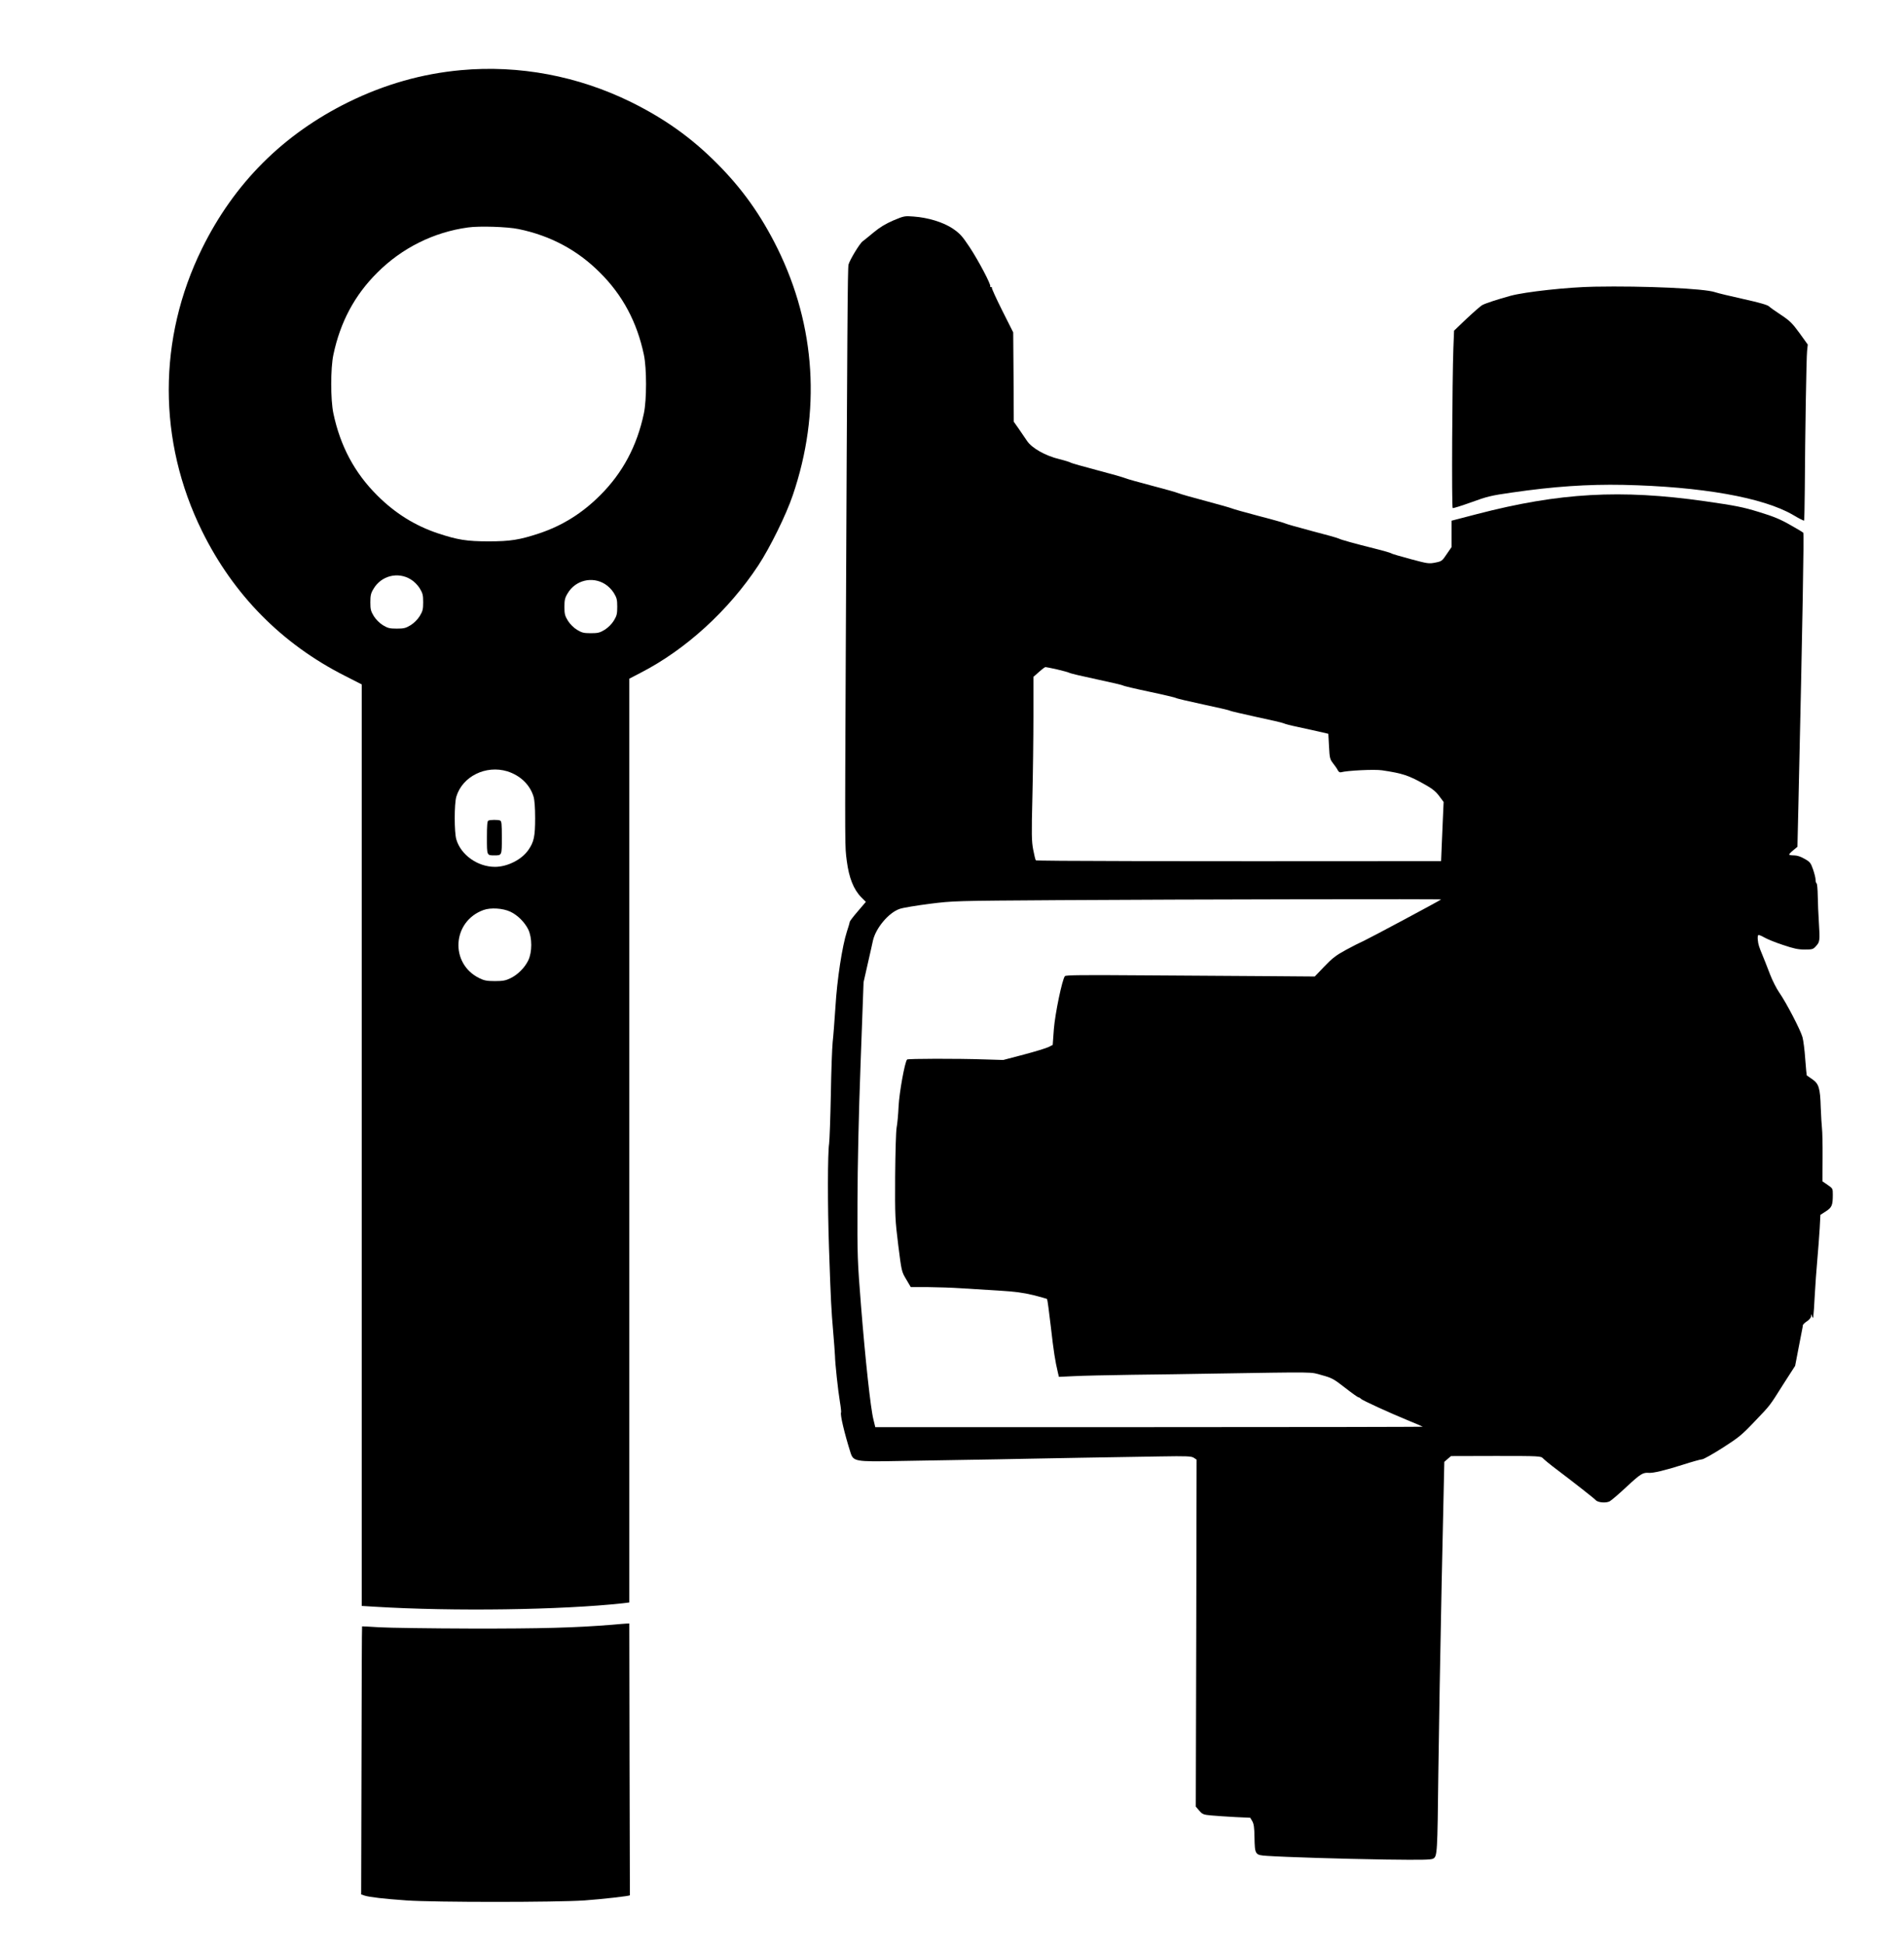
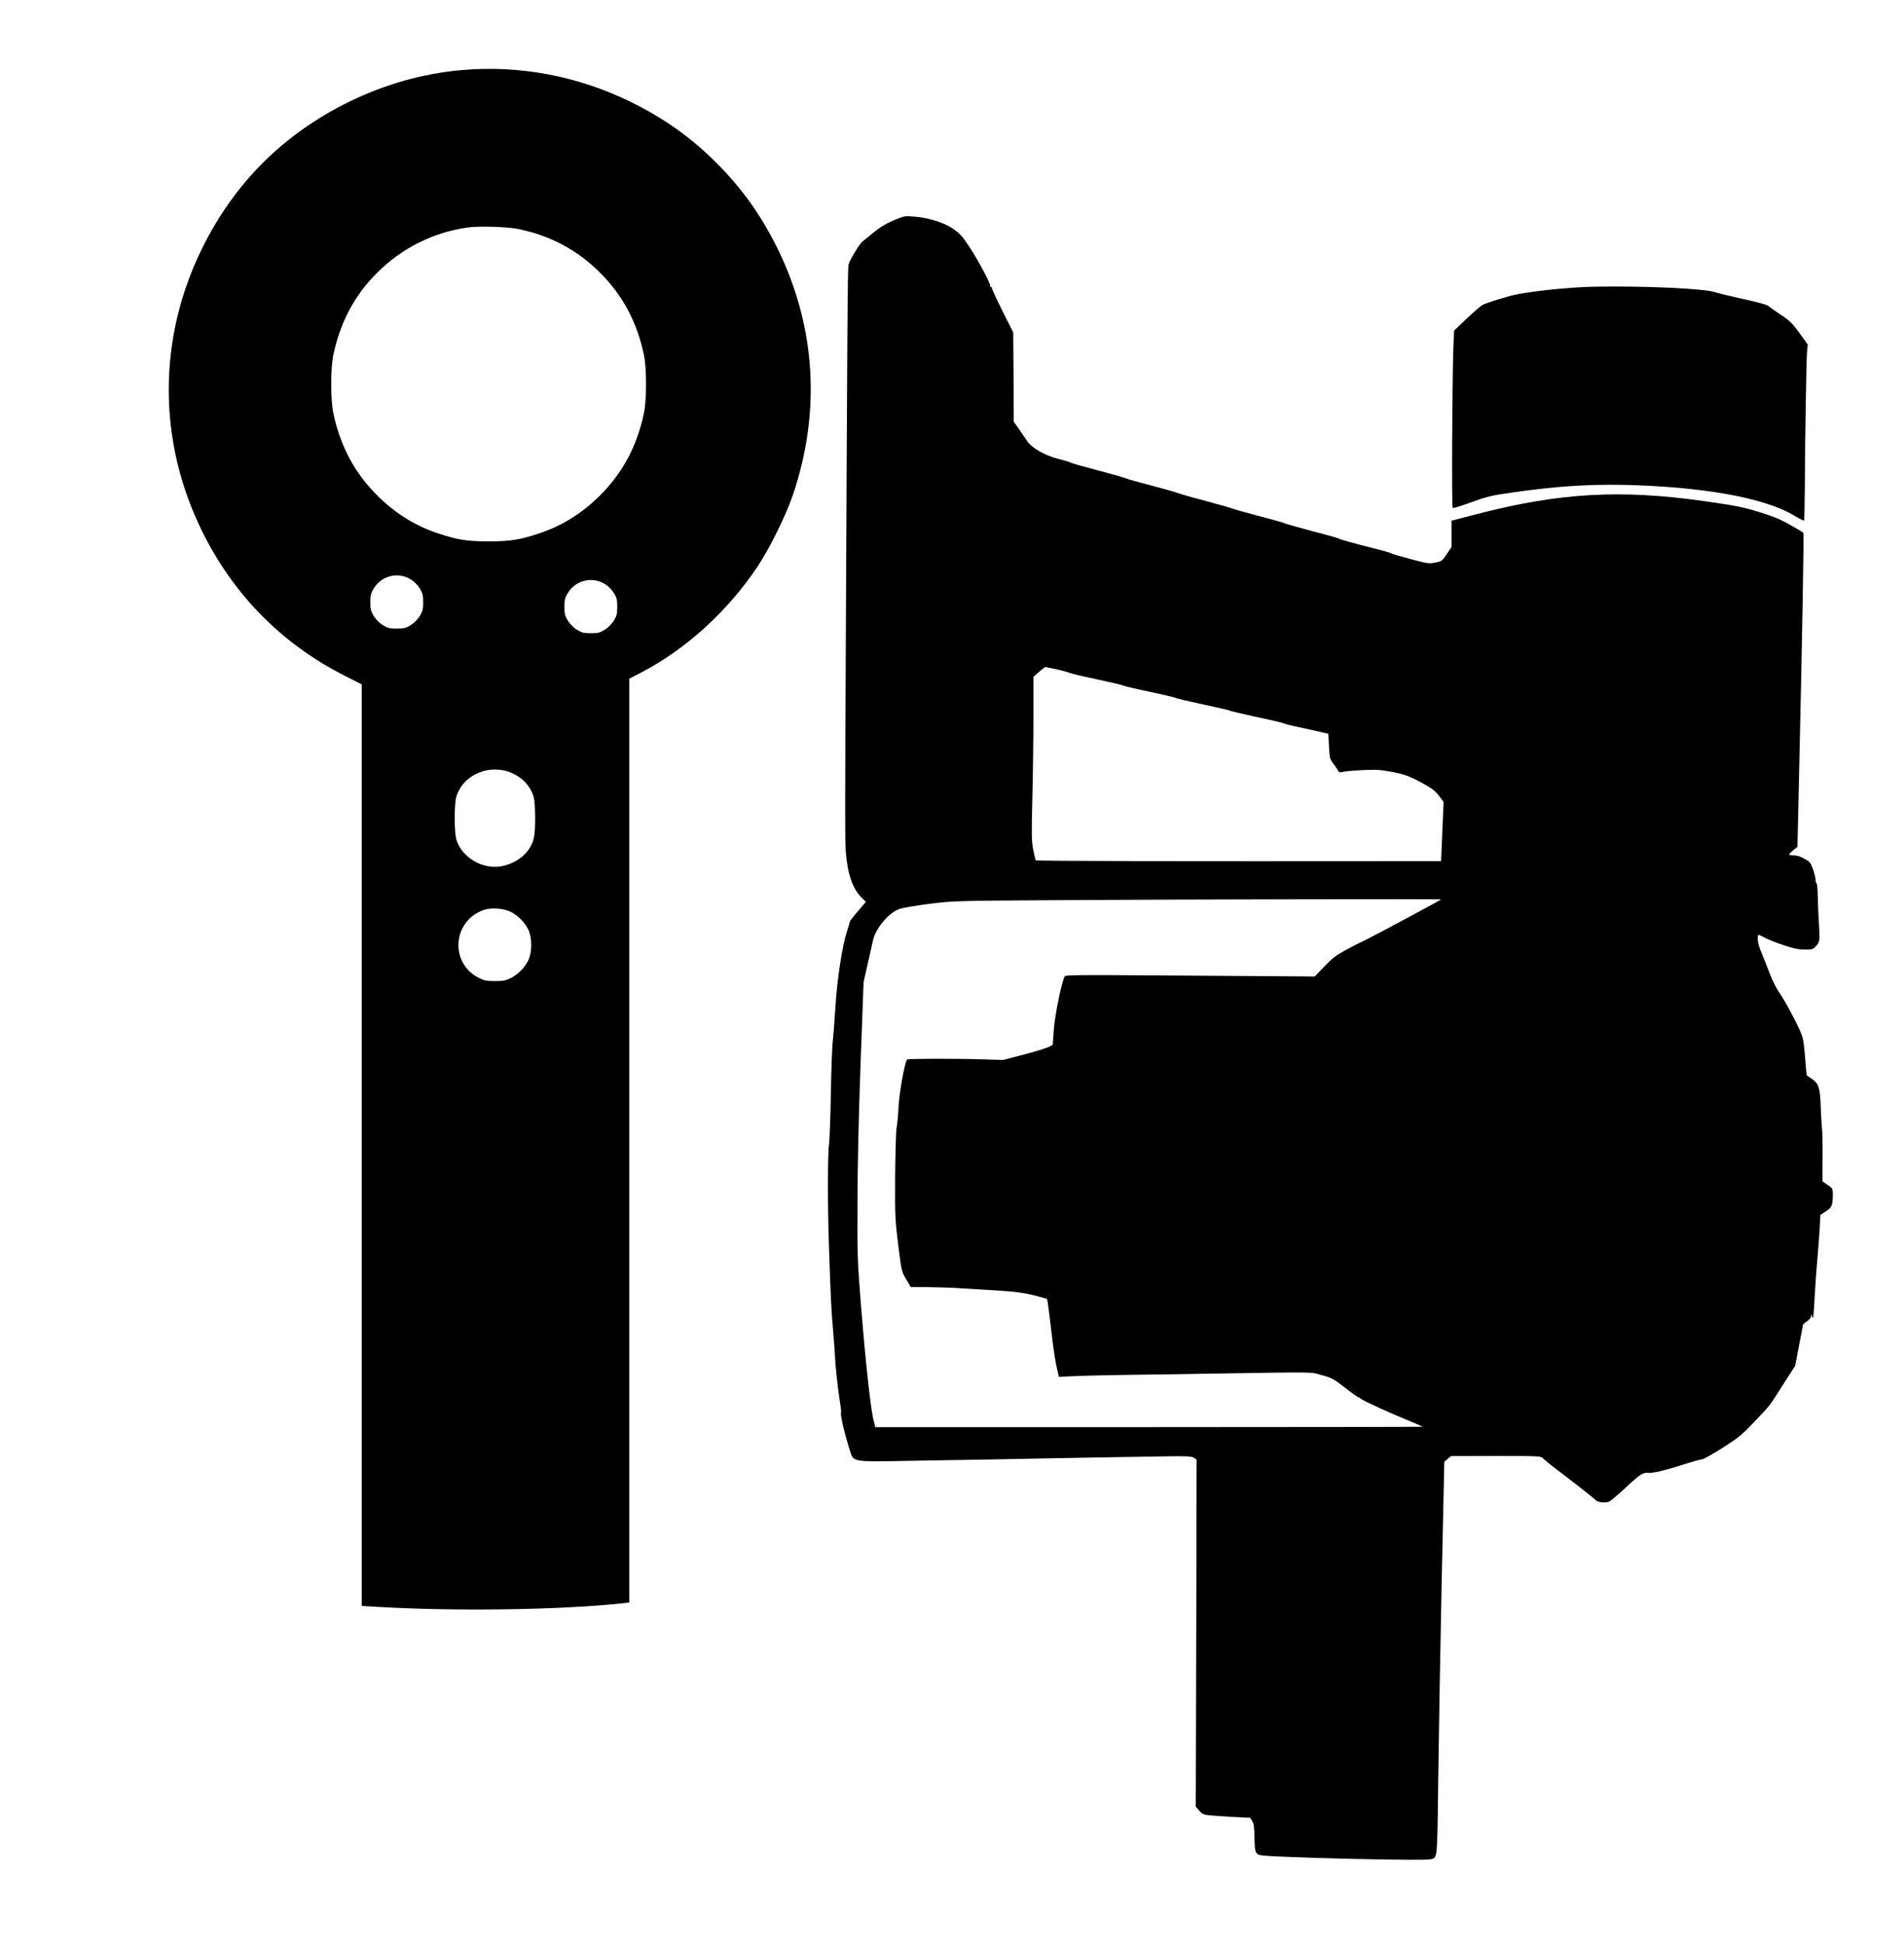
<svg xmlns="http://www.w3.org/2000/svg" version="1.0" width="1658pt" height="1693pt" viewBox="0 0 1658 1693" preserveAspectRatio="xMidYMid meet">
  <g transform="translate(0,1693) scale(0.1,-0.1)" fill="#000000" stroke="none">
    <path d="M4015 16319 c-341 -31 -666 -124 -980 -278 -570 -281 -995 -706 -1276 -1276 -386 -785 -386 -1675 0 -2460 274 -556 695 -983 1244 -1261 l147 -75 0 -4013 0 -4013 113 -7 c688 -42 1628 -28 2160 30 l57 7 0 4023 0 4023 98 51 c392 201 766 542 1025 935 102 155 244 443 301 613 246 724 200 1470 -133 2147 -145 293 -308 522 -531 745 -223 223 -452 386 -745 531 -463 228 -977 324 -1480 278z m500 -1384 c278 -57 515 -184 710 -380 197 -196 322 -430 382 -715 25 -119 25 -391 0 -510 -60 -285 -185 -519 -382 -715 -155 -155 -328 -263 -528 -330 -172 -57 -252 -70 -442 -70 -190 0 -270 13 -442 70 -200 67 -373 175 -528 330 -197 196 -322 430 -382 715 -25 119 -25 391 0 510 60 285 185 519 382 715 215 215 491 353 791 394 98 14 344 6 439 -14z m-937 -3052 c28 -17 59 -48 77 -77 26 -43 30 -59 30 -121 0 -62 -4 -78 -30 -121 -19 -30 -49 -60 -79 -79 -43 -26 -59 -30 -121 -30 -62 0 -78 4 -121 30 -30 19 -60 49 -79 79 -26 43 -30 59 -30 120 0 59 4 79 28 118 67 114 213 151 325 81z m1690 -40 c28 -17 59 -48 77 -77 26 -43 30 -59 30 -121 0 -62 -4 -78 -30 -121 -19 -30 -49 -60 -79 -79 -43 -26 -59 -30 -121 -30 -62 0 -78 4 -121 30 -30 19 -60 49 -79 79 -26 43 -30 59 -30 120 0 59 4 79 28 118 67 114 213 151 325 81z m-850 -1631 c113 -36 197 -117 228 -220 9 -29 14 -96 14 -187 0 -159 -10 -208 -59 -278 -58 -84 -182 -147 -291 -147 -150 0 -296 103 -336 238 -19 61 -19 313 0 374 53 176 257 277 444 220z m27 -1223 c63 -30 123 -90 155 -154 35 -72 35 -198 0 -270 -31 -64 -91 -124 -155 -155 -41 -20 -65 -25 -135 -25 -70 0 -94 5 -135 25 -260 127 -238 495 35 594 63 23 170 16 235 -15z" />
-     <path d="M4253 9783 c-10 -3 -13 -43 -13 -148 0 -157 -1 -155 65 -155 66 0 65 -2 65 155 0 121 -2 144 -16 149 -18 7 -83 7 -101 -1z" />
    <path d="M7779 15010 c-68 -30 -117 -59 -171 -104 -42 -35 -85 -70 -96 -78 -24 -16 -111 -159 -123 -202 -8 -26 -11 -559 -24 -3366 -8 -1785 -8 -1694 9 -1830 19 -145 59 -247 126 -315 l40 -40 -70 -82 c-39 -45 -70 -86 -70 -91 0 -5 -11 -44 -25 -85 -41 -126 -86 -419 -100 -657 -8 -118 -18 -255 -24 -305 -5 -49 -13 -256 -16 -460 -4 -203 -11 -395 -15 -425 -13 -81 -14 -537 -1 -910 16 -472 20 -537 36 -725 8 -93 15 -190 16 -215 1 -63 26 -298 43 -400 8 -47 12 -88 10 -92 -10 -16 29 -181 82 -349 25 -78 41 -81 410 -74 170 3 435 7 589 10 154 2 402 7 550 10 261 5 584 11 1148 20 234 4 272 2 293 -12 l24 -16 -3 -1511 -4 -1511 30 -35 c28 -32 36 -36 106 -42 42 -4 135 -10 207 -14 l131 -6 18 -30 c13 -23 18 -56 19 -141 3 -151 5 -154 108 -161 164 -11 650 -26 1033 -32 316 -4 395 -3 415 8 36 19 37 48 45 748 4 333 17 1078 29 1657 l23 1051 29 25 29 25 392 1 c383 0 391 -1 410 -21 10 -11 63 -55 118 -96 156 -118 329 -254 340 -267 18 -22 90 -28 122 -11 15 8 84 67 152 131 120 111 138 121 191 117 35 -3 145 23 288 69 84 27 163 49 174 49 12 0 92 45 177 99 142 91 167 111 280 230 142 149 126 128 254 331 l99 154 30 156 c16 85 31 162 33 170 2 8 4 21 4 27 1 7 17 23 36 35 20 13 35 32 36 43 l0 20 9 -20 c8 -19 9 -18 11 5 4 38 5 55 13 195 4 72 13 202 21 290 8 88 17 213 21 277 l6 117 48 31 c52 34 60 52 60 146 0 52 -1 54 -45 84 l-45 31 1 207 c1 114 -2 228 -5 252 -3 25 -8 108 -11 185 -5 171 -17 207 -76 247 -23 16 -44 30 -46 32 -1 1 -7 65 -13 142 -5 76 -16 162 -24 191 -17 62 -143 304 -202 388 -23 33 -59 103 -79 155 -40 103 -45 117 -67 170 -30 72 -38 96 -41 133 -3 21 0 40 4 43 5 3 29 -7 53 -21 24 -14 97 -44 162 -65 94 -32 133 -40 189 -40 65 0 74 2 97 28 35 37 37 50 27 203 -5 74 -9 180 -10 237 -1 56 -5 105 -10 108 -5 3 -9 17 -9 32 0 15 -10 55 -22 90 -20 57 -27 66 -74 92 -34 20 -65 30 -93 30 -22 0 -41 3 -41 8 0 4 16 21 36 37 l36 30 9 390 c36 1588 49 2339 42 2345 -4 5 -57 36 -117 70 -84 48 -145 73 -270 111 -140 43 -201 55 -472 94 -731 104 -1265 74 -1981 -112 l-223 -58 0 -115 0 -115 -42 -61 c-40 -60 -44 -63 -100 -74 -56 -11 -67 -9 -216 31 -86 23 -162 45 -167 50 -6 4 -66 22 -135 39 -188 47 -303 79 -321 89 -8 5 -114 35 -235 66 -120 32 -223 61 -229 65 -5 4 -109 34 -230 65 -121 32 -228 62 -238 67 -11 5 -112 34 -225 64 -114 30 -223 61 -242 69 -19 8 -123 37 -230 65 -107 28 -211 57 -230 65 -19 8 -132 40 -250 71 -118 31 -220 60 -225 64 -6 5 -51 19 -100 31 -123 30 -239 96 -281 158 -17 25 -50 74 -73 107 l-43 61 -2 389 -3 389 -96 191 c-53 106 -93 194 -90 198 4 3 0 6 -7 6 -7 0 -11 3 -7 6 10 11 -102 224 -180 342 -66 99 -84 118 -146 161 -84 56 -215 96 -342 105 -77 6 -83 5 -176 -34z m1425 -3910 c50 -12 99 -25 108 -30 10 -6 118 -31 240 -57 123 -26 225 -50 228 -54 3 -3 106 -28 230 -54 124 -26 227 -51 230 -54 3 -4 109 -29 235 -56 127 -27 232 -51 235 -55 3 -3 106 -27 229 -54 123 -26 231 -51 240 -56 9 -5 61 -19 116 -30 55 -12 139 -30 186 -41 l86 -20 6 -110 c5 -101 8 -112 35 -147 16 -20 35 -47 41 -60 8 -15 18 -21 29 -18 52 15 292 27 357 17 181 -27 232 -44 380 -128 59 -33 90 -59 118 -97 l38 -51 -6 -135 c-3 -74 -8 -190 -11 -257 l-5 -123 -217 0 c-2115 -2 -3306 0 -3312 7 -4 4 -14 46 -23 93 -14 74 -15 131 -7 455 5 204 9 523 9 710 l0 340 48 42 c26 24 52 43 57 43 5 0 50 -9 100 -20z m3345 -2004 c-12 -11 -626 -339 -672 -360 -30 -13 -101 -49 -158 -80 -86 -47 -118 -72 -187 -144 l-83 -87 -387 3 c-213 1 -700 5 -1083 7 -554 4 -698 3 -706 -7 -24 -30 -85 -325 -96 -461 l-10 -138 -36 -18 c-20 -10 -117 -40 -216 -66 l-179 -47 -166 5 c-236 8 -664 7 -671 -1 -20 -21 -68 -288 -74 -407 -3 -71 -11 -155 -17 -185 -6 -31 -11 -215 -13 -425 -2 -355 0 -379 27 -600 29 -229 29 -230 69 -297 l40 -68 152 0 c84 -1 211 -5 282 -10 72 -4 218 -14 325 -20 150 -9 221 -19 308 -40 63 -16 116 -31 120 -34 3 -4 18 -113 33 -244 25 -219 37 -294 61 -396 l9 -38 127 6 c70 4 298 9 507 12 209 2 517 7 685 10 955 15 864 16 970 -13 88 -24 103 -32 203 -110 59 -46 111 -83 116 -83 5 0 16 -6 23 -14 15 -14 247 -121 423 -193 61 -25 112 -47 114 -49 2 -2 -1069 -4 -2381 -4 l-2386 0 -16 66 c-25 97 -71 526 -108 989 -31 393 -33 431 -31 905 1 315 10 753 27 1205 l26 710 35 155 c20 85 40 178 46 205 24 111 138 247 234 279 28 10 145 29 260 44 209 26 213 26 1125 32 1142 7 3335 11 3329 6z" />
    <path d="M13885 14433 c-234 -4 -604 -45 -730 -79 -119 -33 -214 -64 -245 -80 -14 -6 -75 -60 -137 -118 l-111 -106 -6 -152 c-10 -270 -16 -1387 -6 -1393 5 -3 77 20 161 50 137 50 171 59 354 85 364 53 661 73 970 67 682 -15 1219 -110 1479 -262 50 -30 93 -52 96 -49 2 3 5 123 6 267 3 495 14 1152 20 1209 l6 57 -72 100 c-63 86 -84 107 -159 157 -47 31 -96 65 -107 76 -15 13 -85 33 -225 64 -112 25 -222 51 -244 59 -90 32 -617 56 -1050 48z" />
-     <path d="M5330 2779 c-321 -26 -616 -34 -1225 -33 -357 1 -717 6 -800 11 -82 5 -151 9 -152 8 -2 -1 -4 -526 -5 -1168 l-3 -1167 30 -10 c45 -14 168 -28 365 -42 239 -17 1305 -17 1550 0 152 11 395 38 395 45 0 1 -1 534 -3 1185 l-2 1182 -28 -1 c-15 -1 -70 -5 -122 -10z" />
  </g>
</svg>